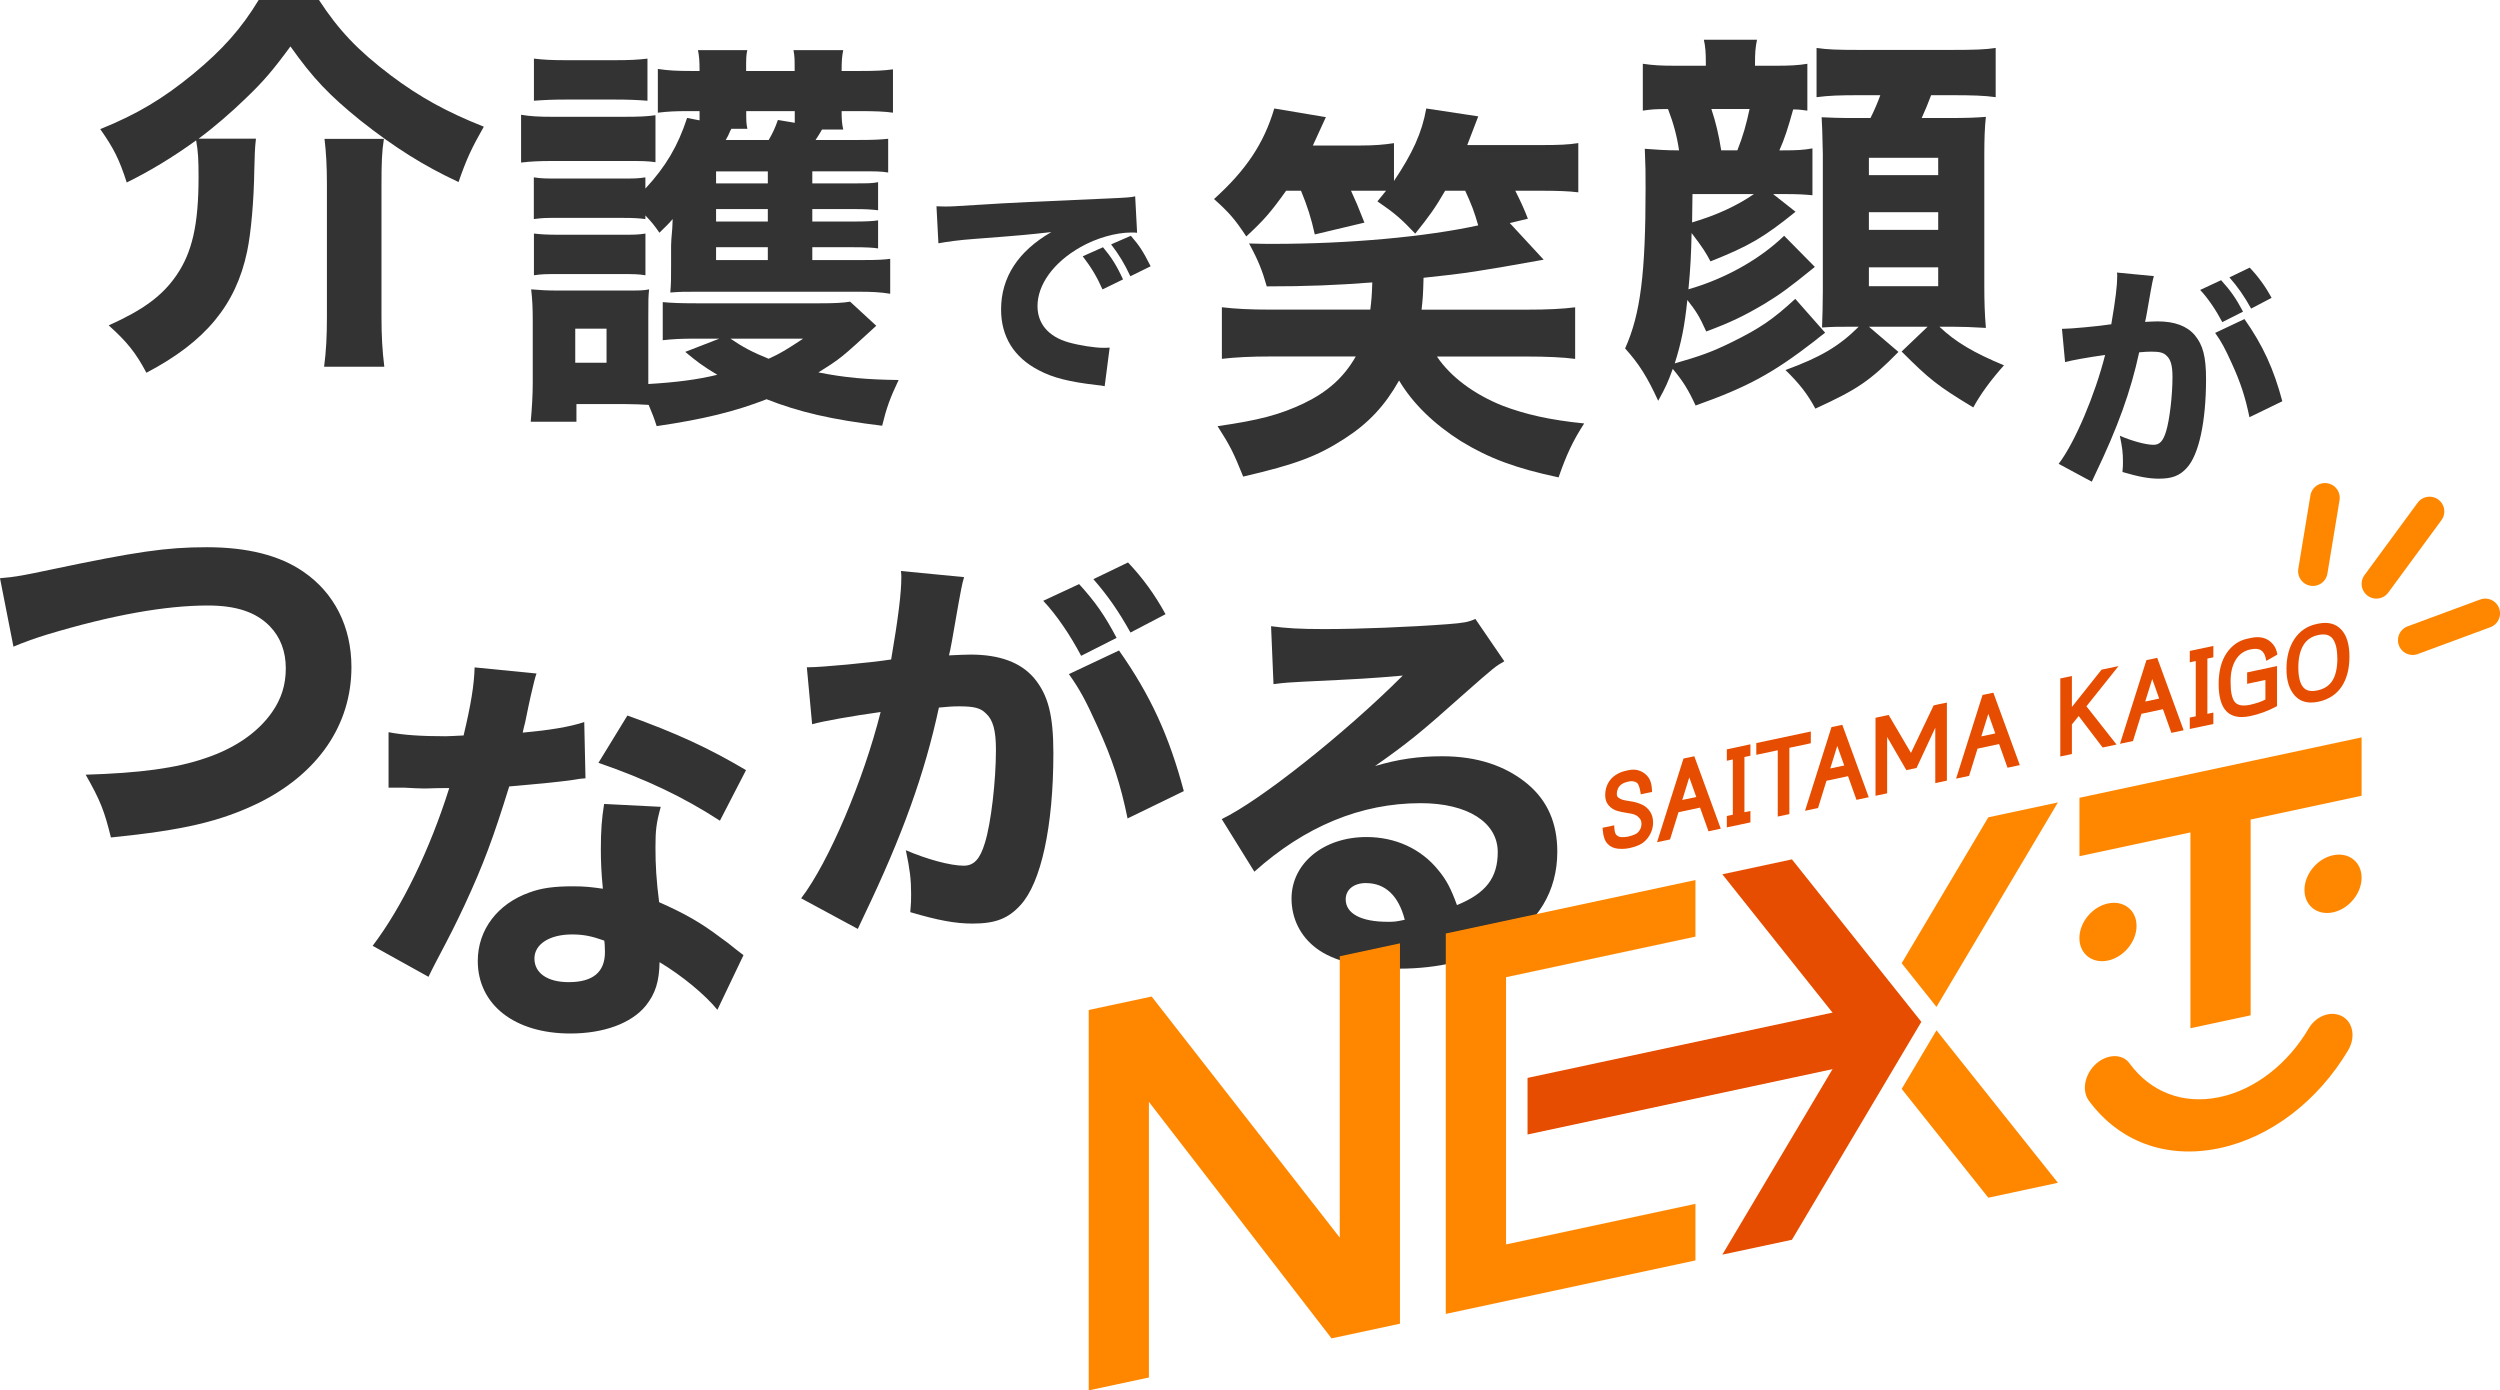
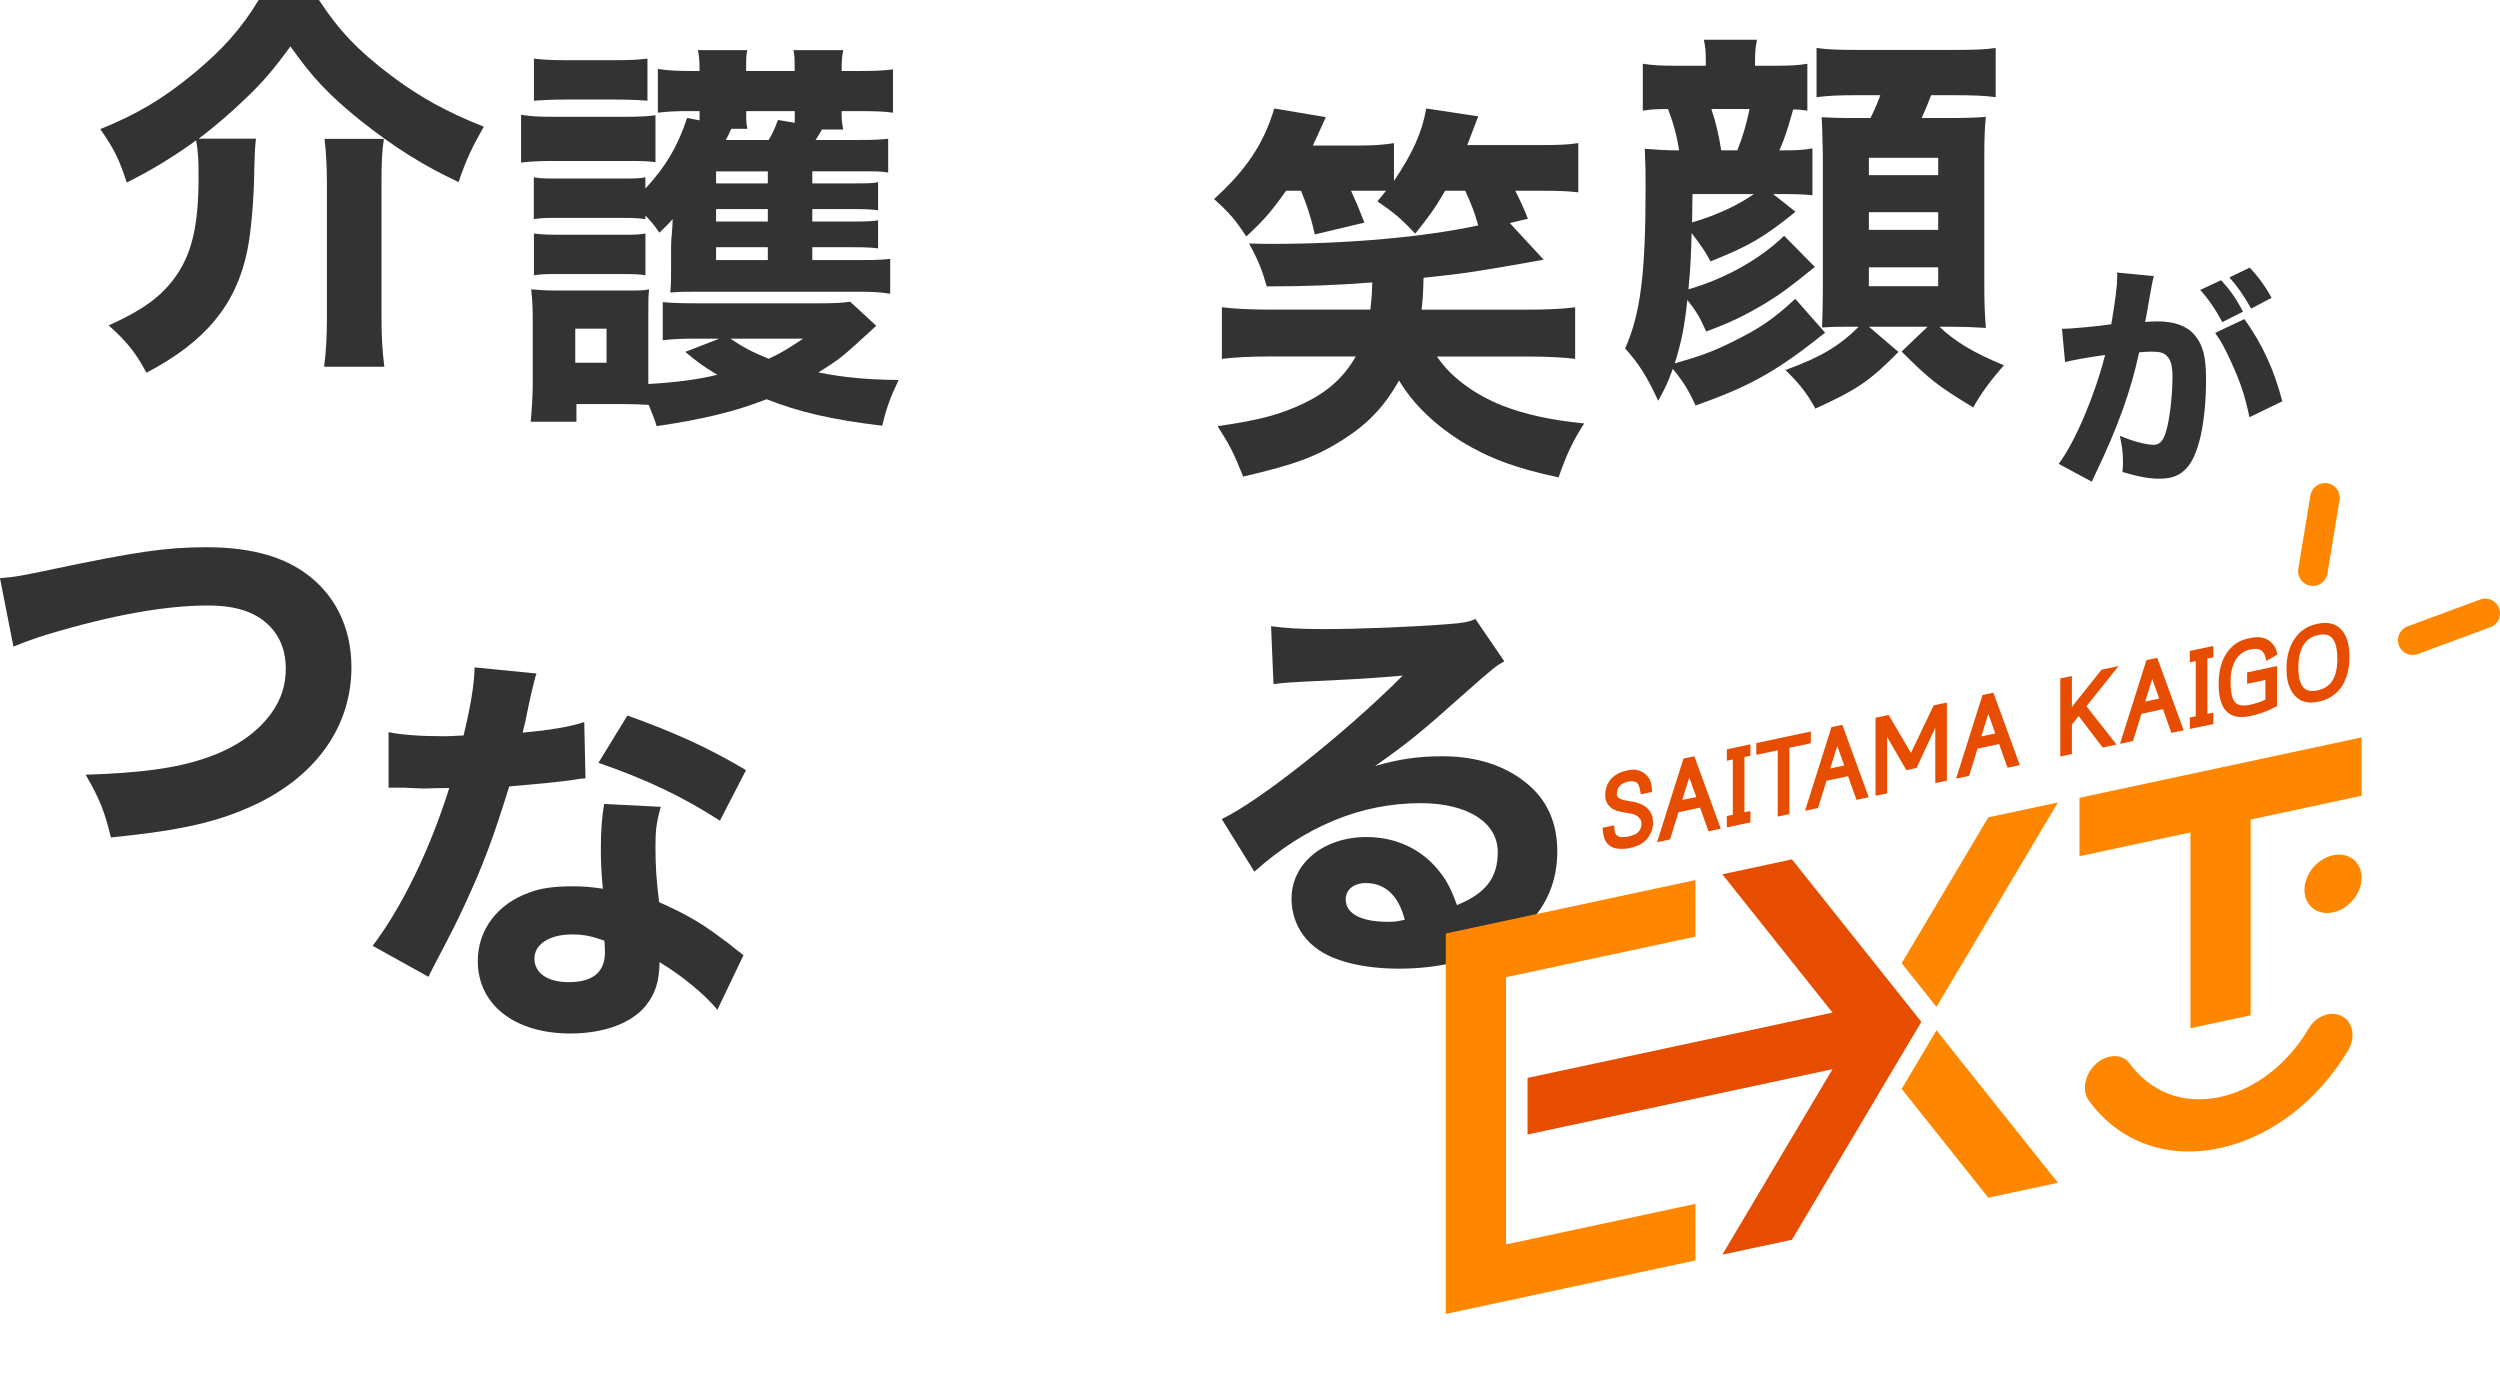
<svg xmlns="http://www.w3.org/2000/svg" width="505.78" height="281.29" viewBox="0 0 505.78 281.29">
  <defs>
    <style>
      .cls-1 {
        fill: #333;
      }

      .cls-1, .cls-2, .cls-3 {
        stroke-width: 0px;
      }

      .cls-2 {
        fill: #e74d00;
      }

      .cls-4 {
        mix-blend-mode: multiply;
      }

      .cls-5 {
        fill: none;
        stroke: #ff8700;
        stroke-linecap: round;
        stroke-miterlimit: 10;
        stroke-width: 5.97px;
      }

      .cls-3 {
        fill: #ff8700;
      }

      .cls-6 {
        isolation: isolate;
      }
    </style>
  </defs>
  <g class="cls-6">
    <g id="_レイヤー_2" data-name="レイヤー 2">
      <g id="KV">
        <g>
          <g>
            <path class="cls-2" d="M332.24,162.81c-.58-.28-1.21-.49-1.89-.62l-1.01-.17c-.4-.06-.78-.13-1.1-.23-.29-.08-.58-.23-.85-.45-.12-.1-.29-.28-.29-.72,0-.38.08-.74.24-1.09.15-.34.39-.61.71-.85.34-.24.83-.44,1.47-.57.47-.1.89-.08,1.27.06.34.12.56.32.69.61.17.37.3.82.38,1.36l.09.56,2.28-.48-.02-.45c-.05-1.12-.3-1.96-.75-2.55-.44-.58-1.01-1-1.69-1.27-.69-.26-1.4-.32-2.12-.17l-.71.15c-.73.15-1.42.44-2.06.85-.67.43-1.2,1-1.57,1.71-.37.7-.56,1.51-.56,2.4,0,.84.25,1.54.74,2.09.47.52,1.03.87,1.67,1.06.57.17,1.16.3,1.74.38l1.01.17c.36.05.71.16,1.04.33.31.16.58.39.82.7.21.27.32.62.32,1.06s-.11.87-.35,1.25c-.23.38-.52.65-.88.83-.41.2-.9.36-1.47.49-.43.09-.87.13-1.33.11-.38-.02-.7-.14-.99-.39-.26-.22-.42-.7-.46-1.38l-.04-.62-2.35.5.04.47c.1,1.28.42,2.18.96,2.76.54.58,1.25.92,2.12,1,.26.03.52.04.78.04.51,0,1.01-.05,1.48-.15,1.05-.22,1.9-.53,2.52-.91.64-.39,1.19-.98,1.64-1.75.45-.77.68-1.62.68-2.52s-.21-1.61-.62-2.23c-.41-.61-.93-1.07-1.56-1.37Z" />
            <path class="cls-2" d="M340.59,153.46l-5.35,16.93,2.63-.56,1.71-5.51,4.36-.93,1.71,4.79,2.48-.53-5.35-14.65-2.18.46ZM340.34,161.85l1.42-4.57,1.42,3.96-2.83.6Z" />
            <polygon class="cls-2" points="349.36 153.91 350.57 153.65 350.57 164.83 349.36 165.08 349.36 167.39 354.13 166.38 354.13 164.07 352.92 164.32 352.92 153.15 354.13 152.89 354.13 150.58 349.36 151.6 349.36 153.91" />
            <polygon class="cls-2" points="366.35 147.99 355.32 150.33 355.32 152.71 359.66 151.79 359.66 165.2 362.01 164.7 362.01 151.29 366.35 150.37 366.35 147.99" />
            <path class="cls-2" d="M370.53,147.1l-5.35,16.93,2.63-.56,1.71-5.51,4.36-.93,1.71,4.79,2.48-.53-5.35-14.65-2.18.46ZM370.28,155.48l1.42-4.57,1.41,3.96-2.83.6Z" />
            <polygon class="cls-2" points="392.6 142.39 391.2 142.71 386.61 152.32 382.09 144.64 379.44 145.21 379.44 161 381.79 160.5 381.79 149.1 385.68 155.81 387.74 155.37 391.53 147.23 391.53 158.43 393.88 157.93 393.88 142.14 392.6 142.41 392.6 142.39" />
            <path class="cls-2" d="M401.09,140.6l-5.35,16.93,2.63-.56,1.71-5.51,4.36-.93,1.71,4.79,2.48-.53-5.35-14.65-2.18.46ZM400.84,148.99l1.42-4.57,1.41,3.96-2.83.6Z" />
            <polygon class="cls-2" points="425.17 135.48 419.17 143.03 419.17 136.76 416.82 137.26 416.82 153.05 419.17 152.55 419.17 146.57 420.54 144.86 425.39 151.23 428.2 150.63 422.11 142.89 428.6 134.76 425.17 135.48" />
            <path class="cls-2" d="M434.25,133.55l-5.35,16.93,2.63-.56,1.71-5.51,4.35-.93,1.71,4.79,2.48-.53-5.35-14.65-2.18.46ZM434,141.94l1.42-4.57,1.41,3.96-2.83.6Z" />
            <polygon class="cls-2" points="443.02 134 444.23 133.74 444.23 144.92 443.02 145.17 443.02 147.48 447.79 146.47 447.79 144.16 446.58 144.42 446.58 133.24 447.79 132.98 447.79 130.68 443.02 131.69 443.02 134" />
            <path class="cls-2" d="M455.27,131.39c.94-.2,1.66-.15,2.13.15.47.3.78.78.94,1.46l.16.7,2.24-1.27-.08-.38c-.22-1.06-.8-1.9-1.72-2.52-.93-.62-2.12-.77-3.54-.47l-.71.15c-1.74.37-3.17,1.36-4.24,2.95-1.05,1.56-1.59,3.65-1.59,6.22s.52,4.45,1.58,5.53c.77.78,1.81,1.16,3.1,1.16.53,0,1.11-.07,1.73-.2,1.79-.38,3.51-1.01,5.12-1.87l.28-.15v-8.1l-6.05,1.29v2.31l3.7-.79v3.96c-.79.43-1.88.8-3.26,1.1-1.4.26-2.38.06-2.91-.57-.58-.69-.87-2.02-.87-3.97-.04-1.84.3-3.38,1.02-4.56.71-1.16,1.68-1.85,2.96-2.13Z" />
            <path class="cls-2" d="M473.67,127.38c-1.13-1.22-2.71-1.62-4.7-1.2l-.28.06c-1.94.41-3.46,1.45-4.53,3.09-1.05,1.61-1.58,3.62-1.58,5.99s.55,4.09,1.62,5.34c.84.98,1.97,1.47,3.36,1.47.47,0,.97-.06,1.5-.17,2.03-.43,3.6-1.45,4.67-3.04,1.05-1.56,1.59-3.6,1.59-6.07s-.55-4.29-1.64-5.46ZM472.88,133.12c0,2-.34,3.55-1.02,4.6-.66,1.03-1.65,1.67-3.04,1.96-1.32.28-2.25.07-2.86-.65-.65-.78-.98-2.12-.98-4s.35-3.38,1.02-4.5c.66-1.09,1.65-1.77,3.03-2.06,1.32-.28,2.25-.05,2.85.69.65.8.98,2.14.98,3.97Z" />
          </g>
          <g>
            <line class="cls-5" x1="470.37" y1="100.71" x2="467.92" y2="115.56" />
-             <line class="cls-5" x1="491.53" y1="103.47" x2="480.77" y2="118.12" />
            <line class="cls-5" x1="502.8" y1="124.09" x2="488.12" y2="129.52" />
          </g>
          <g>
            <path class="cls-1" d="M51.78,28.09c-.24,1.95-.24,3.25-.33,6.25-.08,6.09-.65,12.74-1.46,16.56-2.27,10.8-8.44,18.26-20.37,24.51-2.11-3.98-3.9-6.25-7.63-9.58,7.06-3.17,10.88-6.01,13.72-10.15,3.17-4.63,4.46-10.23,4.46-19.81,0-3.57-.08-5.19-.49-7.47-4.71,3.41-9.42,6.25-14.04,8.52-1.54-4.79-2.68-6.98-5.36-10.8,7.47-3,12.83-6.25,18.75-11.12,6.01-4.95,9.82-9.25,13.31-15.02h12.18c3.98,6.09,7.79,10.15,14.53,15.26,5.93,4.46,11.45,7.47,18.83,10.39-2.44,4.3-3.49,6.49-5.11,11.2-7.14-3.33-12.91-6.98-19.81-12.42-6.33-5.11-9.66-8.6-14.2-15.02-3.57,4.87-5.52,7.14-9.01,10.47-2.92,2.84-6.49,5.93-9.58,8.2h11.61ZM77.67,28.09c-.41,2.6-.49,4.79-.49,9.33v26.62c0,3.9.16,6.82.57,10.15h-12.18c.41-3.08.57-6.09.57-10.06v-26.87c0-3.57-.16-6.49-.49-9.17h12.01Z" />
            <path class="cls-1" d="M105.42,23.22c1.95.32,3.49.41,6.57.41h14.04c3.41,0,4.87-.08,6.58-.32v9.5c-1.79-.24-2.52-.24-6.25-.24h-14.37c-3,0-4.55.08-6.57.32v-9.66ZM177.26,65.92c-7.06,6.49-7.14,6.58-11.69,9.42,5.28,1.06,9.82,1.46,16.23,1.54-1.7,3.57-2.44,5.6-3.33,9.25-10.15-1.22-16.8-2.76-23.38-5.36-6.49,2.52-12.83,4.06-22.24,5.44-.57-1.79-.81-2.35-1.62-4.3-1.7-.08-2.76-.16-4.71-.16h-9.9v3.57h-9.25c.24-2.6.41-5.44.41-7.79v-12.74c0-2.44-.08-4.22-.32-6.25,1.87.16,3.17.24,5.6.24h13.47c2.84,0,3.65,0,4.79-.24-.16,1.46-.16,2.27-.16,5.68v13.47c5.6-.33,9.98-.89,13.96-1.87-2.84-1.7-4.06-2.6-6.49-4.63l6.9-2.68h-4.71c-2.92,0-4.71.08-6.74.32v-7.71c1.7.16,3.49.24,6.74.24h25.08c2.92,0,4.55-.08,6.09-.33l5.28,4.87ZM164.35,52.61h10.47c2.84,0,3.9-.08,5.28-.24v7.06c-2.03-.33-3.73-.41-6.58-.41h-32.55c-2.6,0-3.33,0-5.36.16.16-1.87.16-2.76.16-5.6v-3.9q0-.89.24-3.49,0-.32.08-1.87c-.97,1.14-1.38,1.46-2.68,2.76-1.14-1.62-1.46-2.03-2.84-3.49v.73c-1.22-.16-2.27-.24-4.79-.24h-12.83c-2.6,0-3.08,0-4.95.24v-8.44c1.54.24,2.43.24,4.95.24h12.83c2.6,0,3.25,0,4.79-.24v2.27c4.14-4.46,6.57-8.6,8.44-14.29l2.52.49v-1.87h-2.6c-2.19,0-3.9.08-5.84.32v-8.85c2.11.32,3.9.41,6.74.41h1.7c0-2.11-.08-2.92-.32-4.22h9.98c-.24,1.06-.24,1.62-.24,4.22h9.82c0-2.52,0-2.92-.24-4.22h10.07c-.24,1.22-.33,2.03-.33,4.22h3.65c3.33,0,4.87-.08,6.74-.33v8.77c-1.62-.24-3.65-.32-6.74-.32h-3.65c0,1.79.08,2.6.33,3.73h-4.3c-.49.89-.73,1.22-1.3,2.11h8.6c3.17,0,4.46-.08,6.09-.24v6.82c-1.62-.24-2.19-.24-5.93-.24h-9.42v2.44h8.44c2.76,0,3.65,0,4.87-.24v5.68c-1.38-.16-2.35-.24-4.87-.24h-8.44v2.52h8.36c2.68,0,3.9-.08,4.95-.24v5.68c-1.06-.16-2.27-.24-4.95-.24h-8.36v2.6ZM108.02,11.86c2.11.24,3.49.32,6.9.32h9.17c3.41,0,4.79-.08,6.9-.32v8.52c-2.11-.16-3.73-.24-6.9-.24h-9.17c-3.17,0-4.71.08-6.9.24v-8.52ZM108.02,47.25c1.46.16,2.52.24,4.95.24h12.74c2.68,0,3.33,0,4.87-.24v8.44c-1.46-.24-2.35-.24-4.95-.24h-12.74c-2.44,0-3.25,0-4.87.24v-8.44ZM116.38,73.39h6.33v-6.9h-6.33v6.9ZM155.34,34.67h-10.47v2.44h10.47v-2.44ZM155.34,42.3h-10.47v2.52h10.47v-2.52ZM144.87,50.01v2.6h10.47v-2.6h-10.47ZM147.96,26.06q-.24.41-.65,1.38-.32.57-.49.89h8.69c.81-1.38,1.3-2.44,1.87-4.06l3.41.57v-2.35h-9.82c0,1.95,0,2.52.24,3.57h-3.25ZM147.79,68.52c2.35,1.62,4.46,2.76,7.71,4.06,2.52-1.14,3.65-1.87,6.98-4.06h-14.69Z" />
          </g>
-           <path class="cls-1" d="M189.46,41.73c1.11.05,1.69.05,1.88.05.92,0,1.2,0,8.05-.43,3.33-.24,11.62-.63,24.87-1.2,4.24-.19,4.53-.24,5.4-.43l.39,7.37c-.58-.05-.72-.05-1.16-.05-3.13,0-7.04,1.11-10.27,2.94-5.45,3.08-8.72,7.57-8.72,11.95,0,3.57,2.22,6.17,6.27,7.33,2.22.63,5.35,1.11,7.13,1.11.29,0,.63,0,1.2-.05l-1.01,7.81c-.63-.14-.82-.14-1.69-.24-5.4-.63-8.77-1.45-11.66-2.99-5.01-2.6-7.61-6.8-7.61-12.29,0-6.51,3.47-11.81,10.17-15.66-4.82.53-5.01.58-15.76,1.4-2.65.19-5.25.53-7.09.87l-.39-7.47ZM223.05,58.55c-1.2-2.7-2.31-4.48-4-6.7l4.1-1.83c1.69,2.02,2.75,3.66,4.05,6.51l-4.15,2.02ZM228.69,55.9c-1.2-2.55-2.27-4.34-3.9-6.46l4-1.74c1.78,2.07,2.46,3.13,4,6.17l-4.1,2.02Z" />
          <g>
            <path class="cls-1" d="M0,116.98c3.13-.25,4.78-.58,10.23-1.73,17.24-3.63,23.34-4.54,31.59-4.54s14.76,1.65,19.55,4.95c6.27,4.29,9.73,11.13,9.73,19.3,0,11.71-6.76,21.52-18.72,27.46-7.83,3.79-15.26,5.53-29.94,7.01-1.32-5.36-2.14-7.5-5.11-12.7,10.97-.33,18.31-1.32,24.08-3.3,6.02-1.98,10.72-5.2,13.61-9.32,1.9-2.72,2.8-5.53,2.8-8.91s-1.07-6.27-3.22-8.49c-2.8-2.89-6.85-4.21-12.54-4.21-8.58,0-19.3,1.9-32.49,5.86-2.14.66-4.78,1.57-6.85,2.47l-2.72-13.85Z" />
            <path class="cls-1" d="M108.54,136.27q-.33.82-1.15,4.45c-.16.74-.58,2.56-1.15,5.44q-.33,1.24-.49,2.06c5.36-.49,9.48-1.15,12.45-2.14l.25,11.38c-.91.08-1.24.08-2.56.33-2.89.41-6.27.74-12.87,1.32-3.22,10.39-5.2,15.75-8.99,23.92-1.9,4.04-2.64,5.53-5.77,11.46q-1.07,2.06-1.57,3.13l-11.3-6.27c5.94-7.84,11.55-19.38,15.5-31.92q-2.47,0-4.45.08h-.99q-.91,0-3.71-.16h-3.13v-11.22c2.97.58,6.6.82,11.55.82.49,0,2.06-.08,3.63-.16,1.48-6.19,2.14-10.23,2.23-13.77l12.54,1.24ZM145.15,204.31c-2.56-3.13-7.18-6.93-11.71-9.65-.08,3.88-.82,6.35-2.8,8.82-2.89,3.55-8.49,5.61-15.26,5.61-11.3,0-18.72-5.85-18.72-14.68,0-6.27,3.96-11.55,10.47-13.86,2.47-.91,5.03-1.24,8.82-1.24,2.39,0,3.79.17,6.02.49-.33-3.3-.41-5.61-.41-8,0-3.71.17-6.1.66-9.15l11.46.58c-.91,3.3-1.07,4.78-1.07,8.16,0,3.71.17,6.6.74,11.13,5.2,2.31,8.41,4.12,12.45,7.18,1.07.74,1.81,1.32,3.22,2.47q.74.58,1.4,1.07l-5.28,11.05ZM115.71,189.05c-4.54,0-7.59,1.98-7.59,4.87s2.56,4.78,6.93,4.78c4.95,0,7.34-2.06,7.34-6.1,0-.74-.08-2.31-.16-2.31-2.56-.91-4.21-1.24-6.52-1.24ZM145.65,166.04c-7.51-4.87-15.01-8.41-24.58-11.71l5.86-9.57c9.9,3.55,16.49,6.6,24,11.05l-5.28,10.23Z" />
-             <path class="cls-1" d="M163.22,134.99h.49c2.47,0,12.37-.91,16.58-1.57,1.48-8.66,2.06-13.53,2.06-16.66,0-.25,0-.66-.08-1.24l12.78,1.24c-.25.82-.41,1.48-.58,2.39-.08.33-.74,3.88-1.9,10.64-.33,1.73-.33,1.81-.58,2.8,1.98-.08,3.13-.16,4.37-.16,5.86,0,10.14,1.57,12.87,4.78,2.8,3.38,3.88,7.42,3.88,15.17,0,14.76-2.47,26.23-6.68,30.76-2.47,2.72-5.11,3.71-9.65,3.71-3.55,0-7.01-.66-12.62-2.31.17-1.81.17-2.47.17-3.71,0-2.89-.25-4.95-1.07-8.82,4.21,1.81,8.99,3.13,11.71,3.13,2.06,0,3.3-1.32,4.29-4.62,1.24-3.96,2.23-12.54,2.23-18.8,0-3.96-.58-6.1-2.06-7.42-1.07-1.07-2.39-1.4-5.36-1.4-1.4,0-2.31.08-4.12.25-2.89,13.44-7.42,25.98-15.09,41.98-.74,1.57-.82,1.73-1.32,2.8l-11.46-6.19c5.61-7.34,12.62-23.92,16.08-37.69-5.86.82-11.46,1.81-13.86,2.47l-1.07-11.55ZM218.31,118.16c3.3,3.63,5.2,6.35,7.59,10.89l-7.17,3.63c-2.23-4.21-4.95-8.25-7.67-11.13l7.26-3.38ZM226.39,131.6c6.43,9.15,10.14,17.32,13.11,28.45l-11.38,5.53c-1.4-6.85-3.05-11.96-6.1-18.64-2.39-5.28-3.55-7.42-5.77-10.56l10.14-4.78ZM228.21,113.79c2.97,3.13,5.44,6.52,7.59,10.47l-7.09,3.71c-2.39-4.29-4.62-7.5-7.51-10.8l7.01-3.38Z" />
            <path class="cls-1" d="M257.16,126.69c3.05.41,5.77.58,10.72.58,7.09,0,17.32-.41,24.99-.99,3.22-.25,4.21-.41,5.61-1.07l5.86,8.58c-1.73.99-1.81.99-8.25,6.68-8.58,7.67-11.22,9.81-17.9,14.51,4.7-1.4,8.82-1.98,13.61-1.98,7.01,0,12.78,1.9,17.24,5.61,4.04,3.38,6.02,7.92,6.02,13.69,0,8-3.88,14.43-11.3,18.72-5.52,3.22-12.78,4.95-20.7,4.95-7.17,0-13.28-1.48-16.74-4.12-3.22-2.39-5.03-6.02-5.03-10.06,0-7.09,6.43-12.45,15.17-12.45,5.86,0,11.05,2.39,14.51,6.68,1.65,1.98,2.56,3.71,3.79,7.09,5.86-2.39,8.25-5.53,8.25-10.72,0-6.02-6.1-9.9-15.59-9.9-12.12,0-23.42,4.7-33.65,13.86l-6.6-10.64c7.75-3.71,24.99-17.4,36.62-29.03-6.76.58-8.16.66-20.29,1.24-2.64.16-3.38.16-5.86.49l-.49-11.71ZM276.37,178.65c-2.47,0-4.12,1.32-4.12,3.3,0,2.89,3.13,4.54,8.49,4.54,1.24,0,1.57,0,3.46-.41-1.24-4.87-3.96-7.42-7.83-7.42Z" />
          </g>
          <g>
            <path class="cls-1" d="M260.19,38.6c-3.19,4.46-4.46,5.89-8.05,9.24-2.31-3.51-3.5-4.86-6.53-7.57,6.53-5.89,10.12-11.31,12.19-18.32l10.44,1.75c-1.12,2.47-1.43,3.11-2.63,5.74h9.56c2.87,0,4.78-.16,6.85-.48v7.65c3.74-5.58,5.66-9.72,6.53-14.66l10.52,1.59q-1.51,3.9-2.23,5.81h14.74c3.98,0,5.66-.08,7.73-.4v9.96c-1.99-.24-4.14-.32-7.41-.32h-5.34c1.12,2.23,1.75,3.58,2.55,5.66l-3.66.88,6.85,7.41c-12.9,2.31-15.85,2.79-24.3,3.66-.08,3.43-.16,4.3-.4,6.45h21.19c4.38,0,7.41-.16,9.88-.48v10.44c-2.31-.32-5.74-.48-9.88-.48h-18.08c2.71,4.06,7.49,7.65,13.3,9.96,4.62,1.75,9.48,2.87,16.49,3.58-2.23,3.43-3.58,6.29-5.18,10.91-8.6-1.83-14.02-3.82-19.76-7.33-5.42-3.43-9.72-7.57-12.51-12.27-2.87,5.1-6.21,8.68-11.07,11.79-5.42,3.5-9.8,5.18-20.47,7.65-1.99-4.94-2.63-6.21-5.18-10.2,8.36-1.2,12.59-2.31,17.45-4.62,4.78-2.31,8.05-5.18,10.51-9.48h-17.29c-3.98,0-7.09.16-9.8.48v-10.44c2.63.32,5.74.48,9.8.48h20.23c.24-1.91.32-2.87.4-5.5-7.33.56-13.22.8-21.35.8-.88-3.11-1.67-5.18-3.58-8.68,2.15.08,3.82.08,4.86.08,15.45,0,30.91-1.43,41.5-3.74-.8-2.79-1.35-4.22-2.63-7.01h-4.06c-1.99,3.43-3.11,5.02-6.05,8.68-2.79-2.95-4.14-4.14-7.65-6.53.8-.96,1.04-1.27,1.75-2.15h-7.09c1.12,2.47,1.27,2.79,2.71,6.45l-10.04,2.39c-.72-3.27-1.51-5.74-2.79-8.84h-3.03Z" />
            <path class="cls-1" d="M367.18,53.99c-5.5,4.46-7.09,5.58-10.36,7.57-3.9,2.31-6.85,3.74-11.63,5.5-1.35-3.03-2.07-4.14-3.82-6.37-.56,5.34-1.19,8.52-2.55,12.83,5.26-1.51,7.49-2.31,11.55-4.3,5.66-2.79,8.36-4.62,12.83-8.76l6.05,6.85c-.96.72-1.75,1.35-2.23,1.75-8.36,6.45-13.46,9.24-23.98,12.98-1.43-3.11-2.55-4.94-4.62-7.41-.95,2.63-1.43,3.74-2.95,6.45-2.15-4.7-3.82-7.41-6.69-10.59,3.11-6.93,4.14-15.14,4.14-32.42,0-3.35,0-4.3-.16-7.97,2.15.16,4.14.32,6.93.32-.4-2.79-1.12-5.5-2.23-8.36-2.87,0-3.35.08-5.1.32v-9.48c2.23.32,3.58.4,6.93.4h5.82v-.64c0-1.99-.08-3.19-.4-4.62h10.75c-.32,1.59-.4,2.63-.4,4.7v.56h3.98c2.95,0,4.78-.08,6.61-.4v9.48c-1.35-.16-1.59-.24-2.87-.24-1.04,3.74-1.75,5.97-2.79,8.28h.72c2.95,0,4.14-.08,5.97-.4v9.48c-1.67-.16-2.87-.24-5.97-.24h-1.99l4.54,3.58c-6.53,5.26-9.4,6.93-17.21,10.04-.88-1.67-1.51-2.71-3.82-5.74-.08,3.98-.24,7.41-.64,11.39,7.49-2.15,14.5-6.13,19.36-10.83l6.21,6.29ZM342.41,39.26l-.08,5.74c5.1-1.51,9.16-3.43,12.51-5.74h-12.43ZM351.49,30.41c1.12-2.79,1.83-5.34,2.47-8.36h-7.73c.88,2.63,1.51,5.26,1.99,8.36h3.27ZM374.59,66.1c-2.55,0-3.74,0-5.97.16.08-2.15.16-4.78.16-7.33v-27.72c-.08-3.98-.16-6.53-.24-7.49,1.83.08,3.11.16,6.69.16h3.19c.8-1.59,1.51-3.27,1.99-4.62h-4.22c-4.14,0-6.13.08-8.68.4v-9.96c2.15.32,4.14.4,8.68.4h18.56c4.7,0,7.01-.08,9-.4v9.96c-2.23-.32-4.7-.4-9-.4h-4.06c-.72,1.91-1.19,3.03-1.91,4.62h4.86c4.62,0,6.13-.08,8.13-.24-.24,2.07-.32,4.62-.32,7.65v26.53c0,3.19.08,5.74.32,8.52-2.71-.16-4.7-.24-6.85-.24h-2.55c3.27,3.11,6.93,5.26,13.06,7.81-2.71,3.03-4.78,5.89-6.21,8.52-7.25-4.38-8.84-5.66-14.5-11.31l5.26-5.02h-11.87l5.97,5.1c-5.81,5.89-8.28,7.57-16.81,11.47-1.59-2.95-3.19-5.02-6.05-7.81,7.01-2.55,10.83-4.78,14.82-8.76h-1.43ZM378.1,35.43h14.02v-3.51h-14.02v3.51ZM378.1,46.51h14.02v-3.58h-14.02v3.58ZM378.1,57.9h14.02v-3.82h-14.02v3.82Z" />
          </g>
          <path class="cls-1" d="M417.16,66.52h.29c1.45,0,7.23-.53,9.69-.92.87-5.06,1.2-7.9,1.2-9.74,0-.14,0-.39-.05-.72l7.47.72c-.14.48-.24.87-.34,1.4-.05.19-.43,2.27-1.11,6.22-.19,1.01-.19,1.06-.34,1.64,1.16-.05,1.83-.1,2.55-.1,3.42,0,5.93.92,7.52,2.8,1.64,1.98,2.27,4.34,2.27,8.87,0,8.63-1.45,15.33-3.9,17.98-1.45,1.59-2.99,2.17-5.64,2.17-2.07,0-4.1-.39-7.37-1.35.1-1.06.1-1.45.1-2.17,0-1.69-.15-2.89-.63-5.16,2.46,1.06,5.25,1.83,6.84,1.83,1.2,0,1.93-.77,2.51-2.7.72-2.31,1.3-7.33,1.3-10.99,0-2.31-.34-3.57-1.2-4.34-.63-.63-1.4-.82-3.13-.82-.82,0-1.35.05-2.41.14-1.69,7.86-4.34,15.18-8.82,24.53-.43.92-.48,1.01-.77,1.64l-6.7-3.61c3.28-4.29,7.37-13.98,9.4-22.03-3.42.48-6.7,1.06-8.1,1.45l-.63-6.75ZM449.36,56.69c1.93,2.12,3.04,3.71,4.43,6.36l-4.19,2.12c-1.3-2.46-2.89-4.82-4.48-6.51l4.24-1.98ZM454.08,64.55c3.76,5.35,5.93,10.12,7.66,16.63l-6.65,3.23c-.82-4-1.78-6.99-3.57-10.89-1.4-3.08-2.07-4.34-3.37-6.17l5.93-2.8ZM455.14,54.14c1.74,1.83,3.18,3.81,4.43,6.12l-4.14,2.17c-1.4-2.51-2.7-4.39-4.39-6.31l4.1-1.98Z" />
          <g class="cls-4">
-             <polygon class="cls-3" points="271.05 193.46 271.05 250.38 232.99 201.61 220.26 204.33 220.26 281.29 232.44 278.68 232.44 222.93 269.39 270.77 283.23 267.8 283.23 190.85 271.05 193.46" />
            <polygon class="cls-2" points="309.04 229.52 377.38 214.88 377.38 203.44 309.04 218.07 309.04 229.52" />
            <polygon class="cls-3" points="304.69 251.76 343.01 243.55 343.01 255 292.5 265.82 292.5 188.86 343.01 178.04 343.01 189.49 304.69 197.7 304.69 251.76" />
            <g>
              <polygon class="cls-3" points="416.34 162.34 402.26 165.35 384.73 194.87 391.77 203.71 416.34 162.34" />
              <polygon class="cls-3" points="384.73 220.3 402.26 242.31 416.34 239.29 391.77 208.44 384.73 220.3" />
              <polygon class="cls-2" points="362.53 173.86 348.45 176.88 374.63 209.75 348.45 253.83 362.53 250.82 388.71 206.73 362.53 173.86" />
            </g>
            <polygon class="cls-3" points="420.7 161.4 420.7 173.22 443.15 168.41 443.15 208.02 455.33 205.41 455.33 165.8 477.78 160.99 477.78 149.18 420.7 161.4" />
            <path class="cls-3" d="M449.09,232.28c-.1.02-.2.04-.3.06-10.65,2.17-20.11-1.41-26.18-9.65-1.67-2.26-.67-6.04,2.06-7.96h0c2.17-1.52,4.82-1.42,6.14.38,4.26,5.82,10.79,8.36,18.07,6.88l.21-.04c7.16-1.53,13.77-6.71,18.01-13.92,1.32-2.24,3.86-3.36,5.92-2.75l.11.03c2.74.82,3.68,4.24,1.92,7.19-6.09,10.21-15.61,17.56-25.97,19.78Z" />
            <path class="cls-3" d="M477.78,177.57c0,3.19-2.59,6.33-5.78,7.01-3.19.68-5.78-1.35-5.78-4.54s2.59-6.33,5.78-7.01c3.19-.68,5.78,1.35,5.78,4.54Z" />
-             <path class="cls-3" d="M432.25,187.32c0,3.19-2.59,6.33-5.78,7.01-3.19.68-5.78-1.35-5.78-4.54s2.59-6.33,5.78-7.01c3.19-.68,5.78,1.35,5.78,4.54Z" />
          </g>
        </g>
      </g>
    </g>
  </g>
</svg>